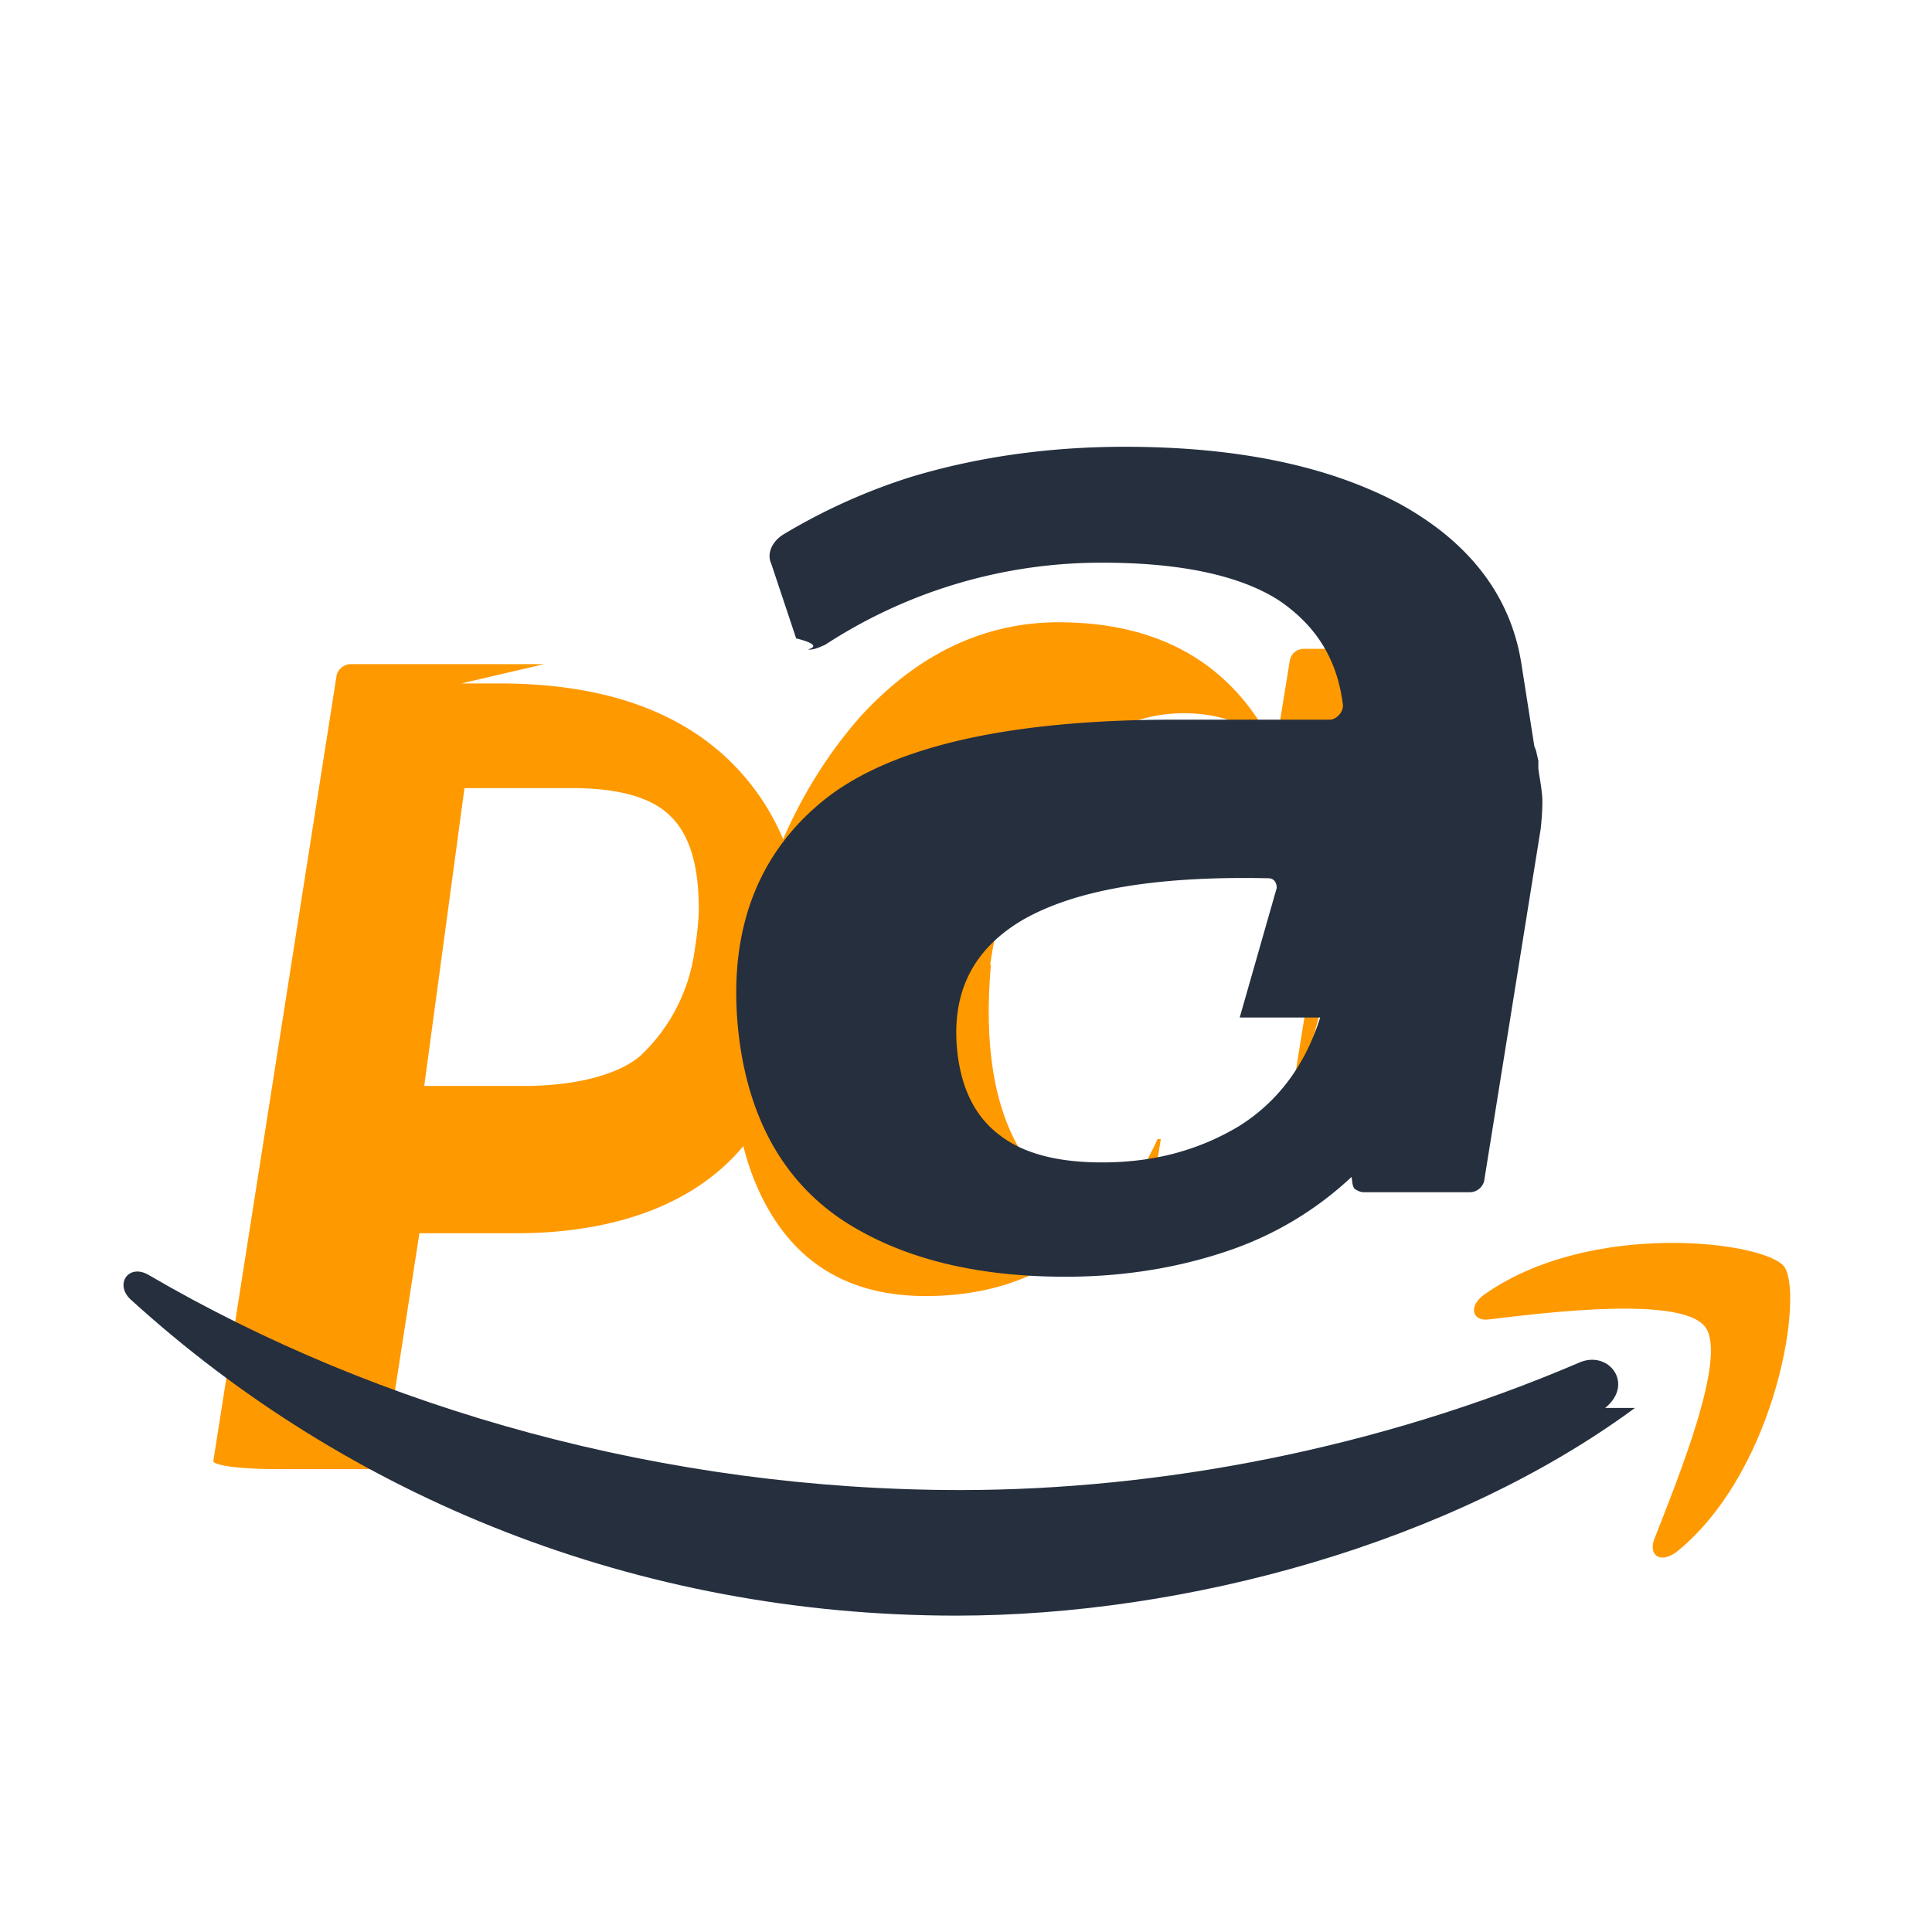
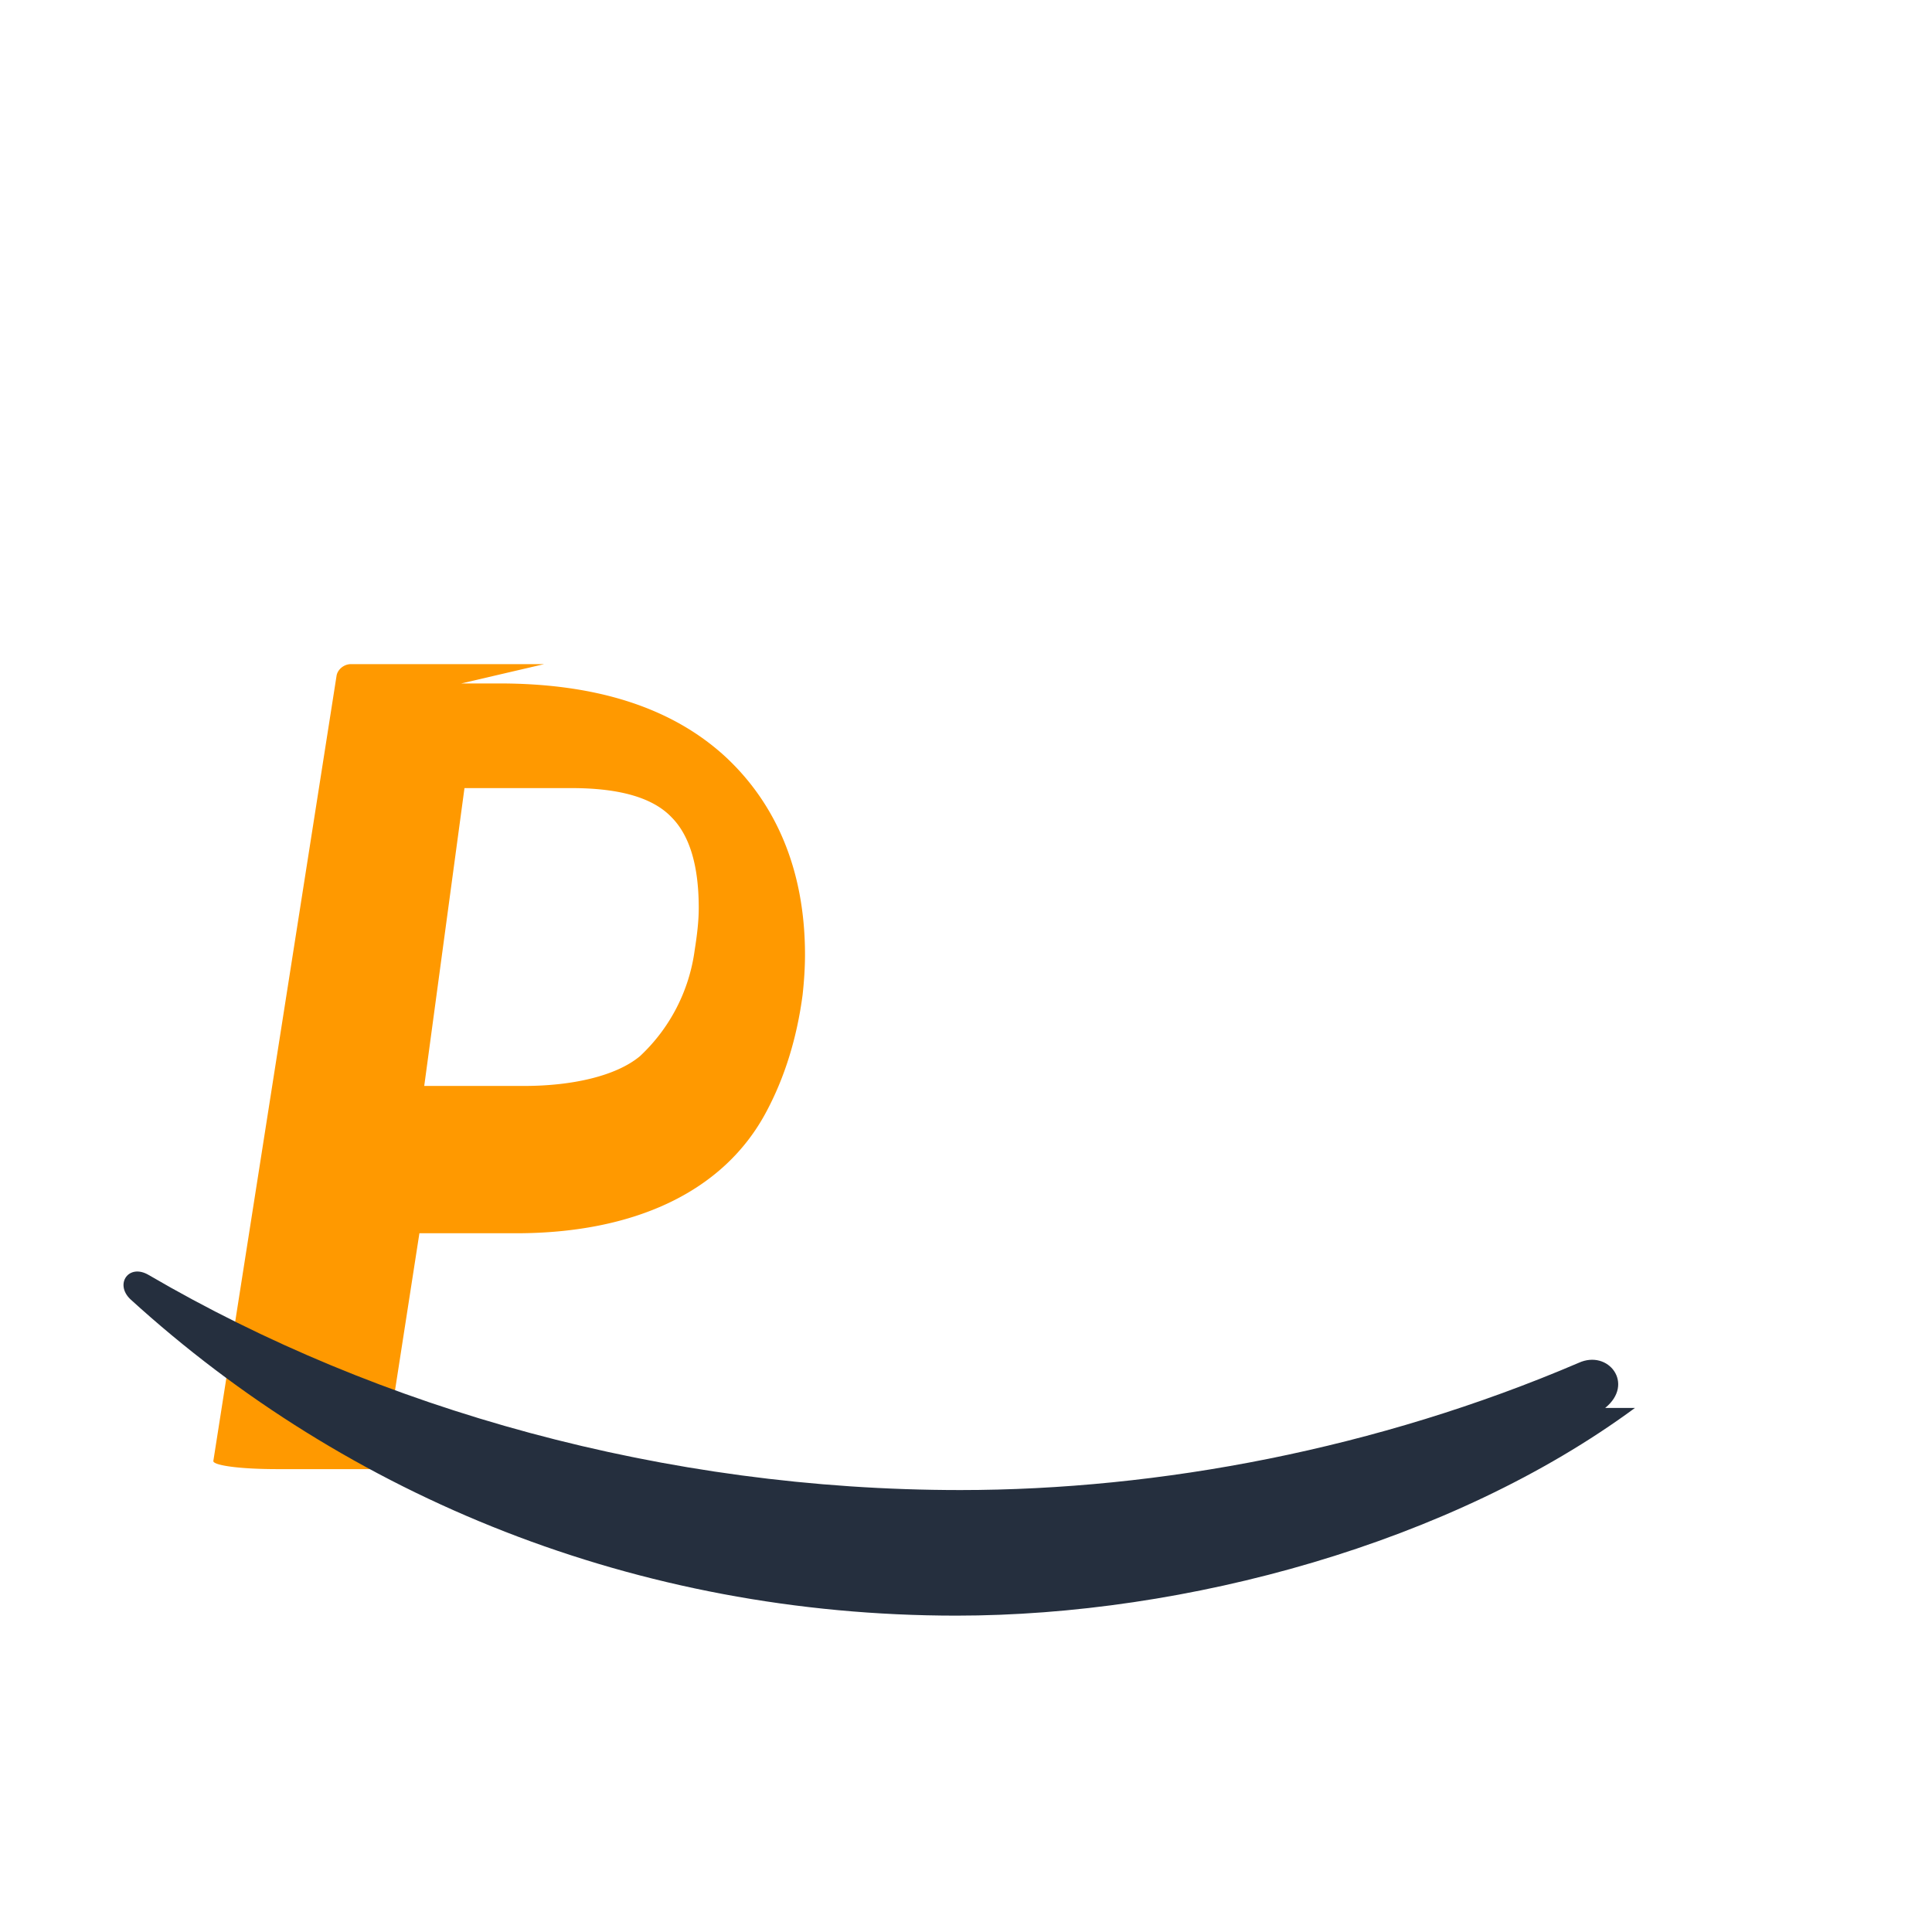
<svg xmlns="http://www.w3.org/2000/svg" viewBox="0 0 24 24" width="24" height="24">
  <path fill="#f90" d="M6.76 8.25h-2.4c-.09 0-.17.07-.18.15l-1.53 9.75c0 .05.3.1.8.1h1.15c.09 0 .17-.07.18-.16l.43-2.77h1.2c1.46 0 2.58-.51 3.11-1.51.23-.43.38-.92.45-1.45.02-.18.03-.35.03-.5 0-1.08-.38-1.9-1-2.47-.66-.6-1.59-.9-2.8-.9h-.47zm.34 1.54c.6 0 1.01.12 1.24.36.23.23.34.61.34 1.13 0 .16-.02.33-.05.52a2.2 2.2 0 0 1-.68 1.32c-.3.25-.85.37-1.44.37h-1.24l.5-3.7z" />
-   <path fill="#f90" d="M12.3 11.98c.15-.97.44-1.74.86-2.3.42-.55.93-.82 1.55-.82.62 0 1.1.27 1.44.82.33.55.45 1.33.36 2.3-.15.98-.44 1.75-.88 2.31-.44.56-.96.85-1.53.85-.62 0-1.1-.28-1.42-.84-.33-.55-.46-1.32-.37-2.32m5.2-3.92H16.2c-.1 0-.17.07-.18.16l-.17 1.05h-.03c-.52-1.03-1.42-1.54-2.67-1.54-.93 0-1.76.4-2.47 1.18-.7.8-1.17 1.8-1.42 3.02-.25 1.23-.17 2.25.25 3.03.41.76 1.07 1.14 1.99 1.14 1.32 0 2.28-.65 2.88-1.95h.04l-.18 1.12c0 .05.02.1.07.1h1.3c.09 0 .16-.06.18-.15l1.13-7.05c0-.05-.03-.1-.07-.1" />
-   <path fill="#252f3e" d="M18.9 8.25c-.13-.84-.64-1.51-1.51-1.99-.88-.47-2.01-.71-3.42-.71-.95 0-1.85.13-2.67.38a7.39 7.39 0 0 0-1.57.71c-.13.08-.21.23-.15.36l.31.93c.4.1.1.14.16.14.07 0 .13-.03.2-.06a6.27 6.27 0 0 1 3.45-1.02c.97 0 1.71.16 2.19.47.47.32.72.74.79 1.28.02.1-.08.2-.16.2h-1.92c-2.15 0-3.64.36-4.45 1.07-.81.7-1.13 1.7-.96 2.95.14.98.56 1.72 1.28 2.2.72.47 1.64.7 2.77.7.68 0 1.34-.1 1.95-.3.62-.2 1.15-.52 1.6-.94.01.07.01.12.04.15.03.02.07.04.11.04h1.32c.09 0 .17-.07.18-.16l.7-4.36c.01-.1.02-.22.02-.33 0-.1-.02-.22-.04-.34l-.01-.07v-.1l-.03-.13-.02-.05zm-2.5 4.39c-.19.6-.53 1.05-1.01 1.35-.5.3-1.06.45-1.7.45-.55 0-.97-.11-1.26-.33-.3-.22-.47-.55-.53-.98-.1-.76.16-1.32.8-1.7.66-.38 1.67-.55 3.06-.52.06 0 .1.05.1.12l-.46 1.61z" />
  <path fill="#252f3e" d="M20.31 17.49c-2.28 1.68-5.58 2.58-8.43 2.58-3.97 0-7.56-1.47-10.26-3.93-.2-.19-.02-.45.23-.3 2.86 1.67 6.41 2.67 10.08 2.67 2.47 0 5.18-.51 7.68-1.58.37-.17.7.26.33.56" />
-   <path fill="#f90" d="M21.18 16.48c-.3-.38-1.94-.18-2.68-.09-.22.03-.26-.17-.06-.31 1.32-.93 3.47-.66 3.72-.35.25.31-.07 2.5-1.31 3.53-.2.17-.38.08-.3-.14.28-.72.92-2.27.63-2.64" />
</svg>